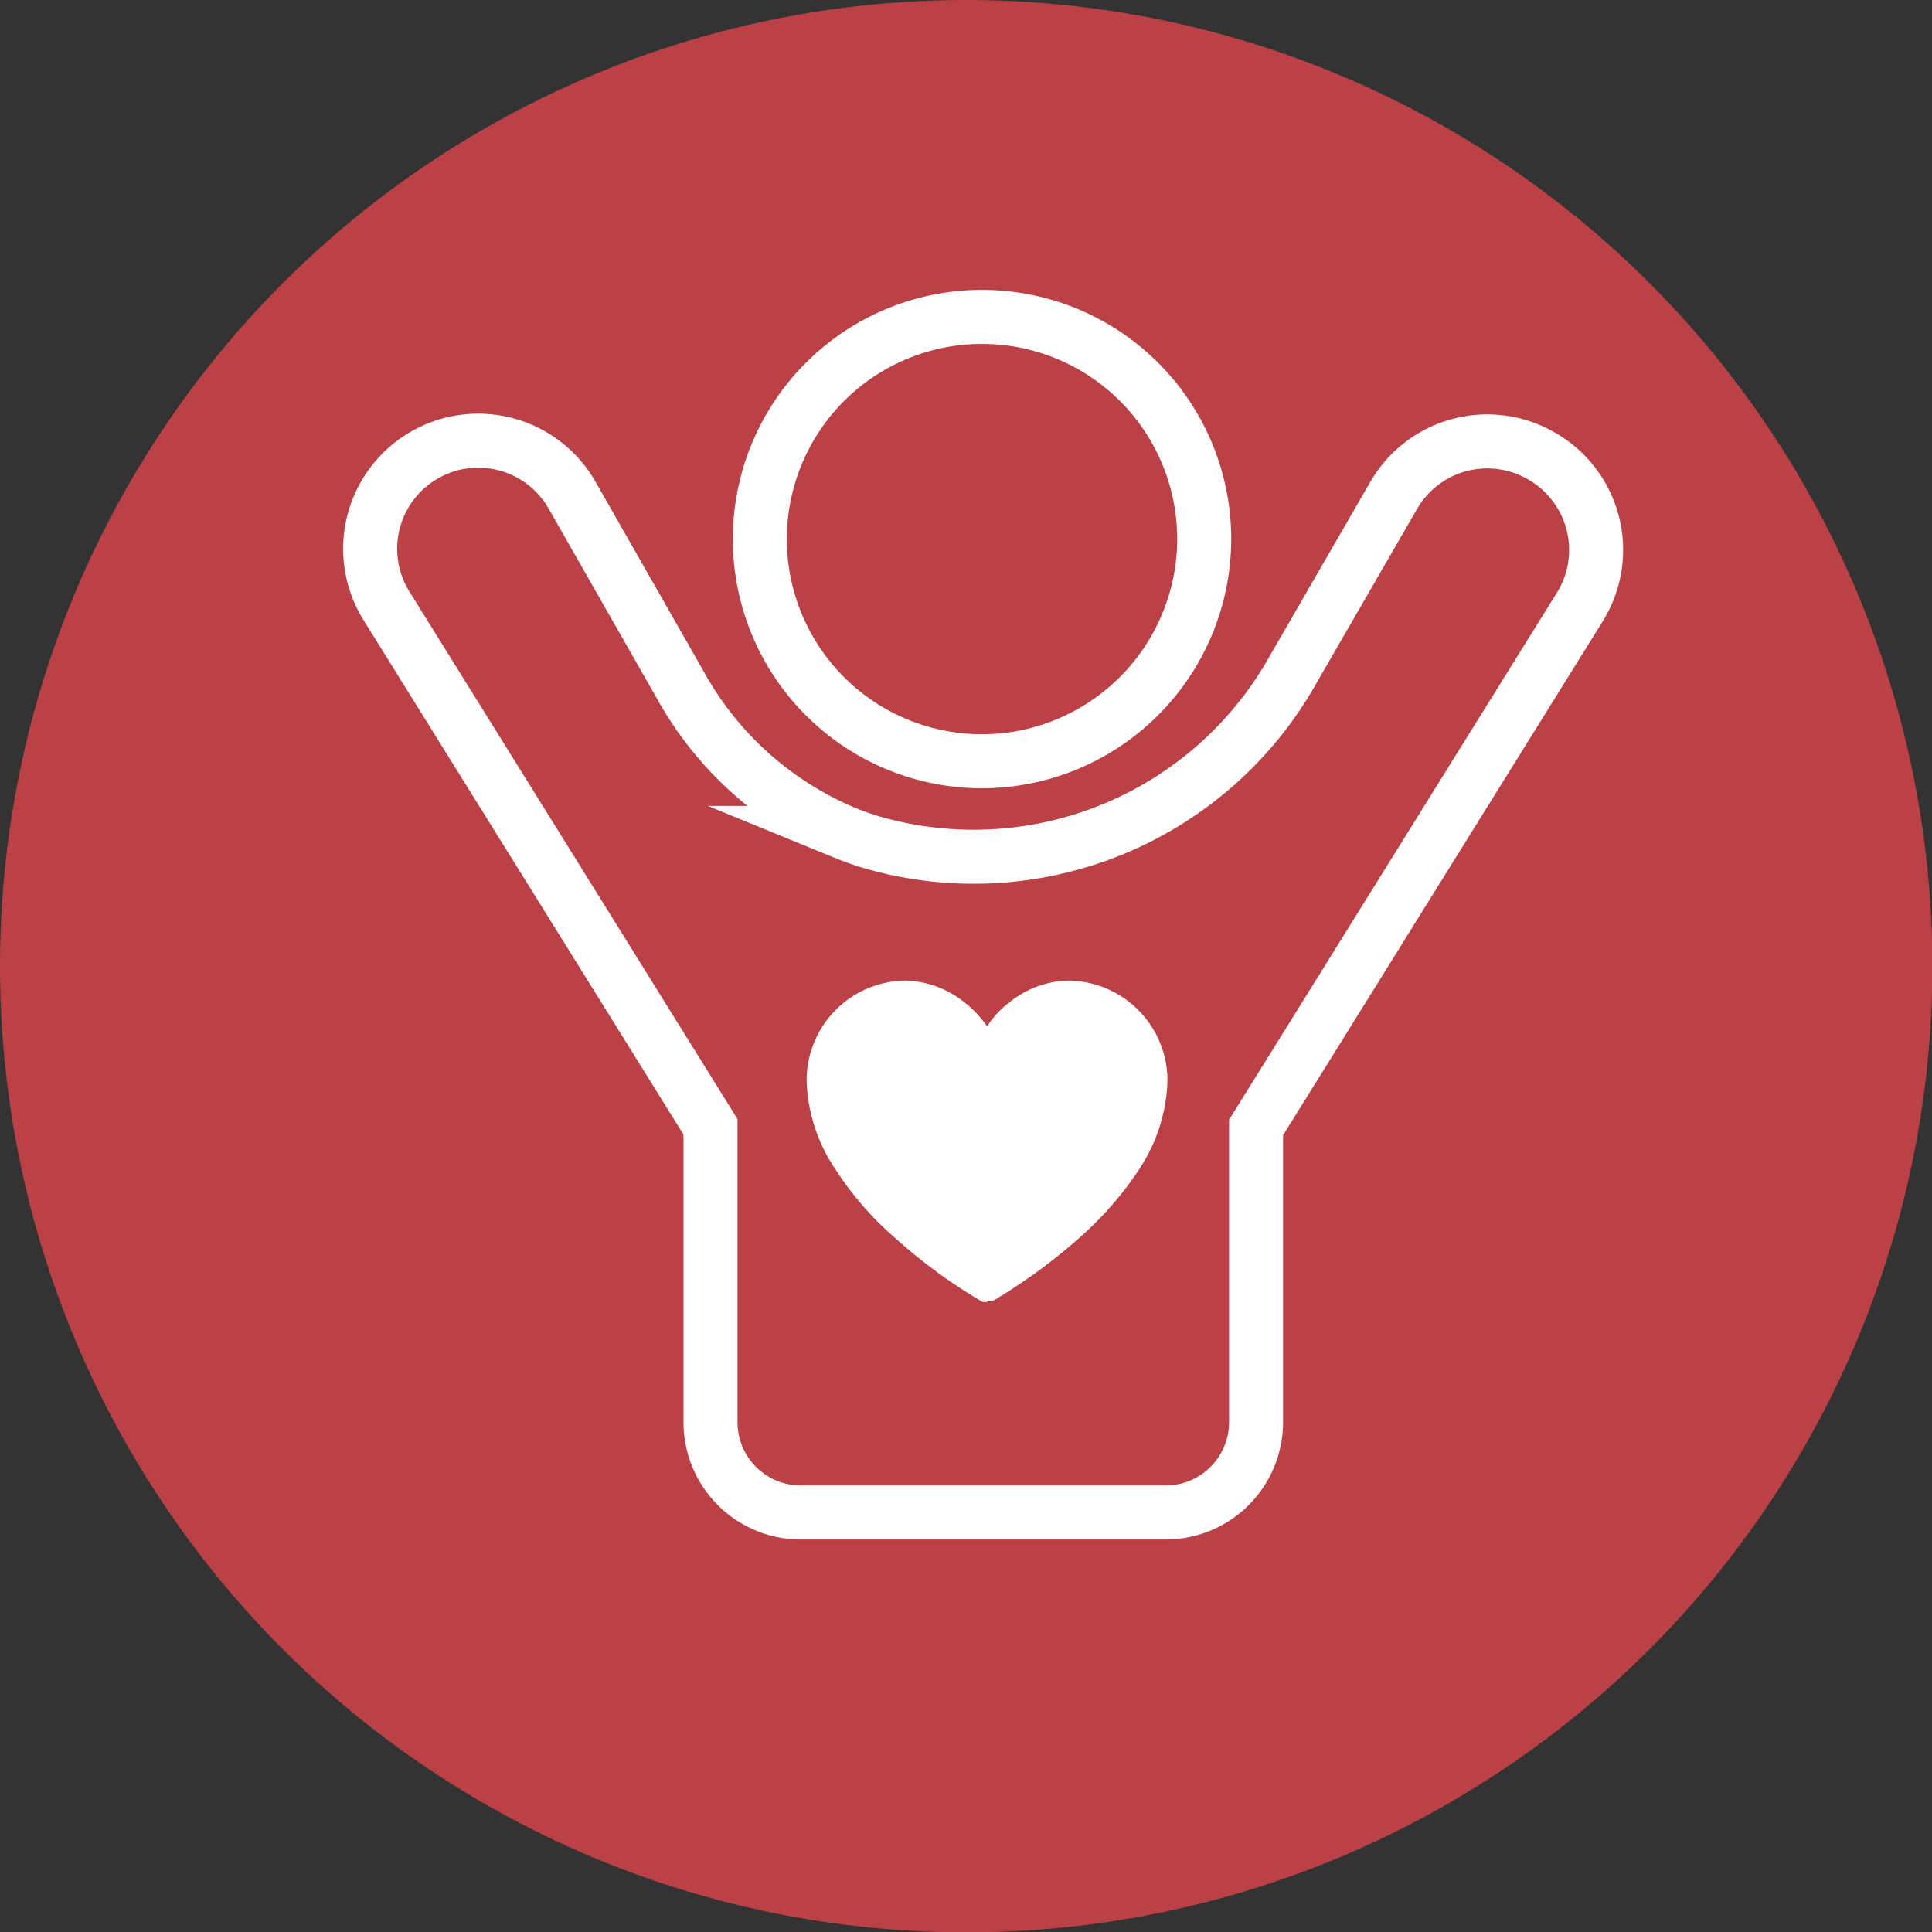
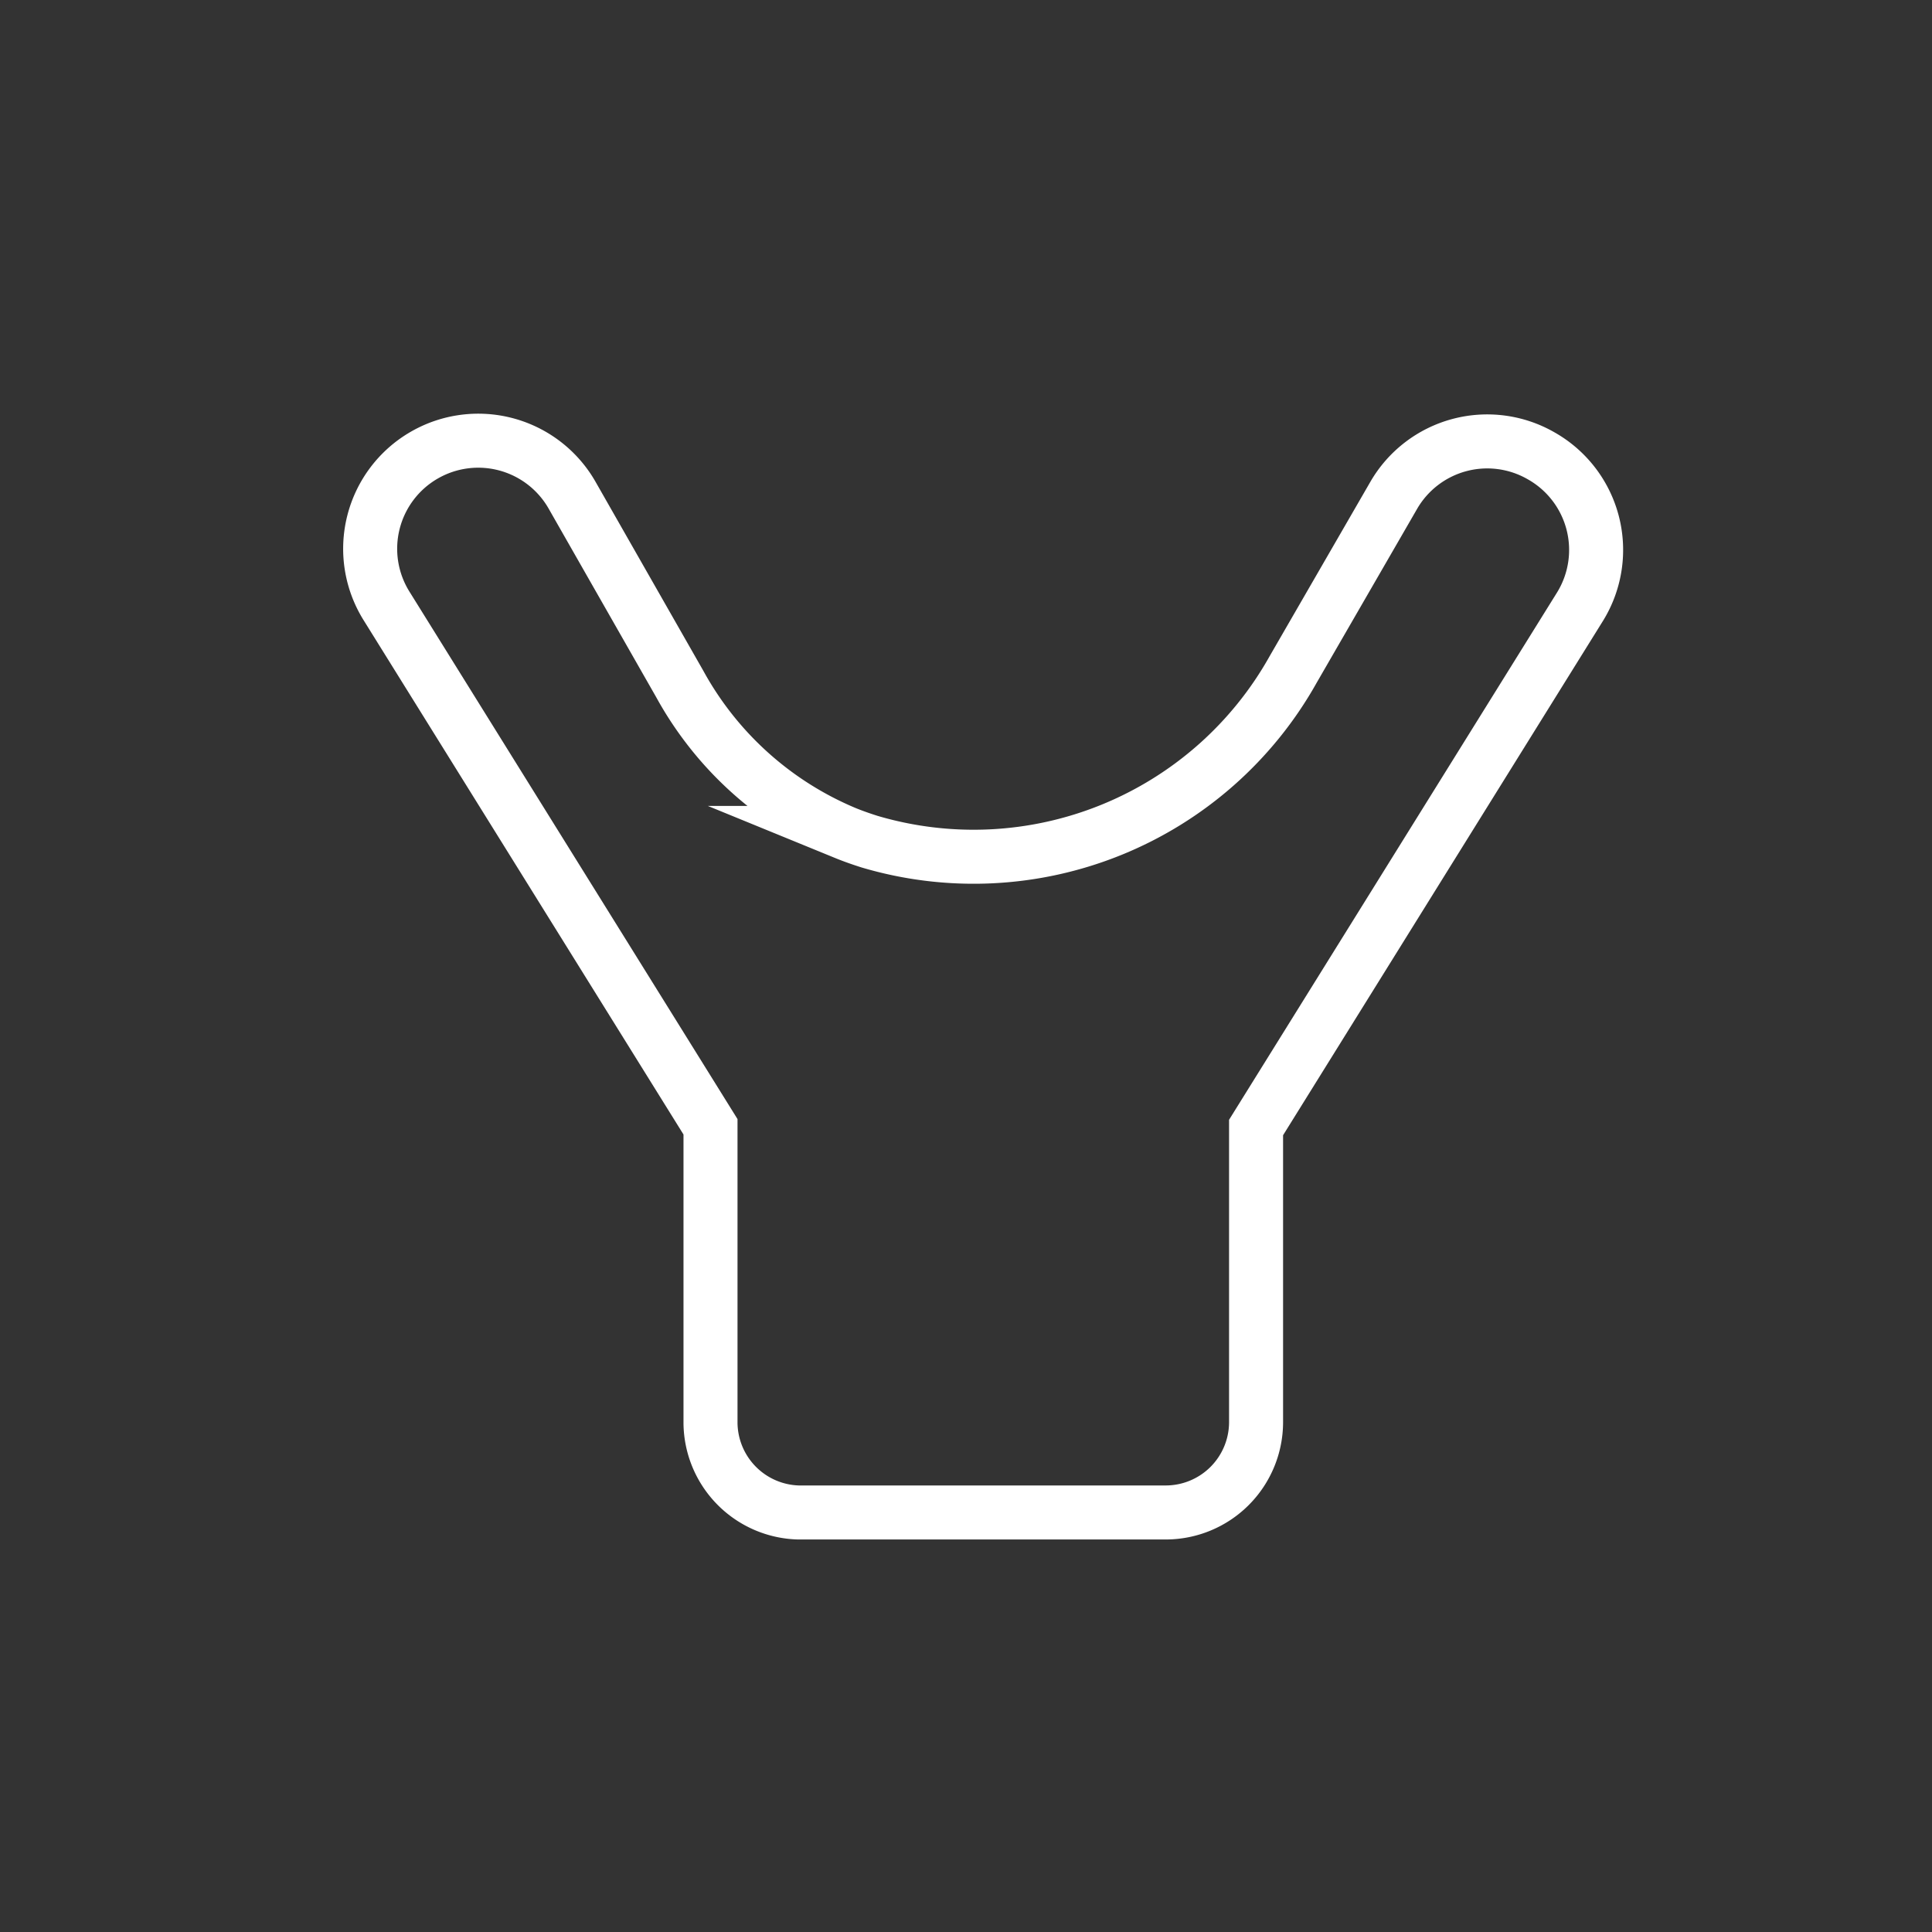
<svg xmlns="http://www.w3.org/2000/svg" viewBox="0 0 53.65 53.65">
  <rect x="0" y="0" width="53.65" height="53.65" fill="#333333" stroke="none" />
  <defs>
    <style>.cls-1{fill:#bc4146;}.cls-2{fill:#a34646;}.cls-3,.cls-4{fill:none;}.cls-4{stroke:#fff;stroke-miterlimit:10;stroke-width:1.5px;}.cls-5{fill:#fff;}</style>
  </defs>
  <g id="Layer_2" data-name="Layer 2">
    <g id="Layer_1-2" data-name="Layer 1">
-       <circle class="cls-1" cx="26.83" cy="26.83" r="26.83" />
-       <path class="cls-2" d="M20.75,38.46h0Z" />
      <polygon class="cls-3" points="26.4 36.76 26.4 37.63 28.14 37.63 28.14 36.76 27.27 36.76 26.4 36.76" />
-       <path class="cls-4" d="M27.27,21.14A6.17,6.17,0,1,1,33.44,15,6.18,6.18,0,0,1,27.27,21.14Z" />
      <path class="cls-4" d="M42.8,12.66a3,3,0,0,0-4.1,1.1l-2.79,4.83a10.17,10.17,0,0,1-11.77,4.78c-.22-.07-.45-.15-.67-.24A9.37,9.37,0,0,1,18.88,19l-3-5.26a3,3,0,0,0-4.1-1.1h0a3,3,0,0,0-1.05,4.18l9,14.47v8.22A2.51,2.51,0,0,0,22.17,42h10.2a2.51,2.51,0,0,0,2.51-2.51V31.31l9-14.47A3,3,0,0,0,42.8,12.66Z" />
-       <path class="cls-5" d="M27.41,36.15a.28.28,0,0,1-.13,0,14.67,14.67,0,0,1-2.42-1.77,8.89,8.89,0,0,1-1.68-1.94A4.61,4.61,0,0,1,22.4,30a2.77,2.77,0,0,1,2.76-2.77,2.69,2.69,0,0,1,1.55.55,3,3,0,0,1,.7.72,2.76,2.76,0,0,1,.69-.72,2.69,2.69,0,0,1,1.55-.55A2.78,2.78,0,0,1,32.42,30a4.7,4.7,0,0,1-.78,2.46A9.47,9.47,0,0,1,30,34.35a15.67,15.67,0,0,1-2.42,1.77.31.31,0,0,1-.13,0Z" />
    </g>
  </g>
</svg>